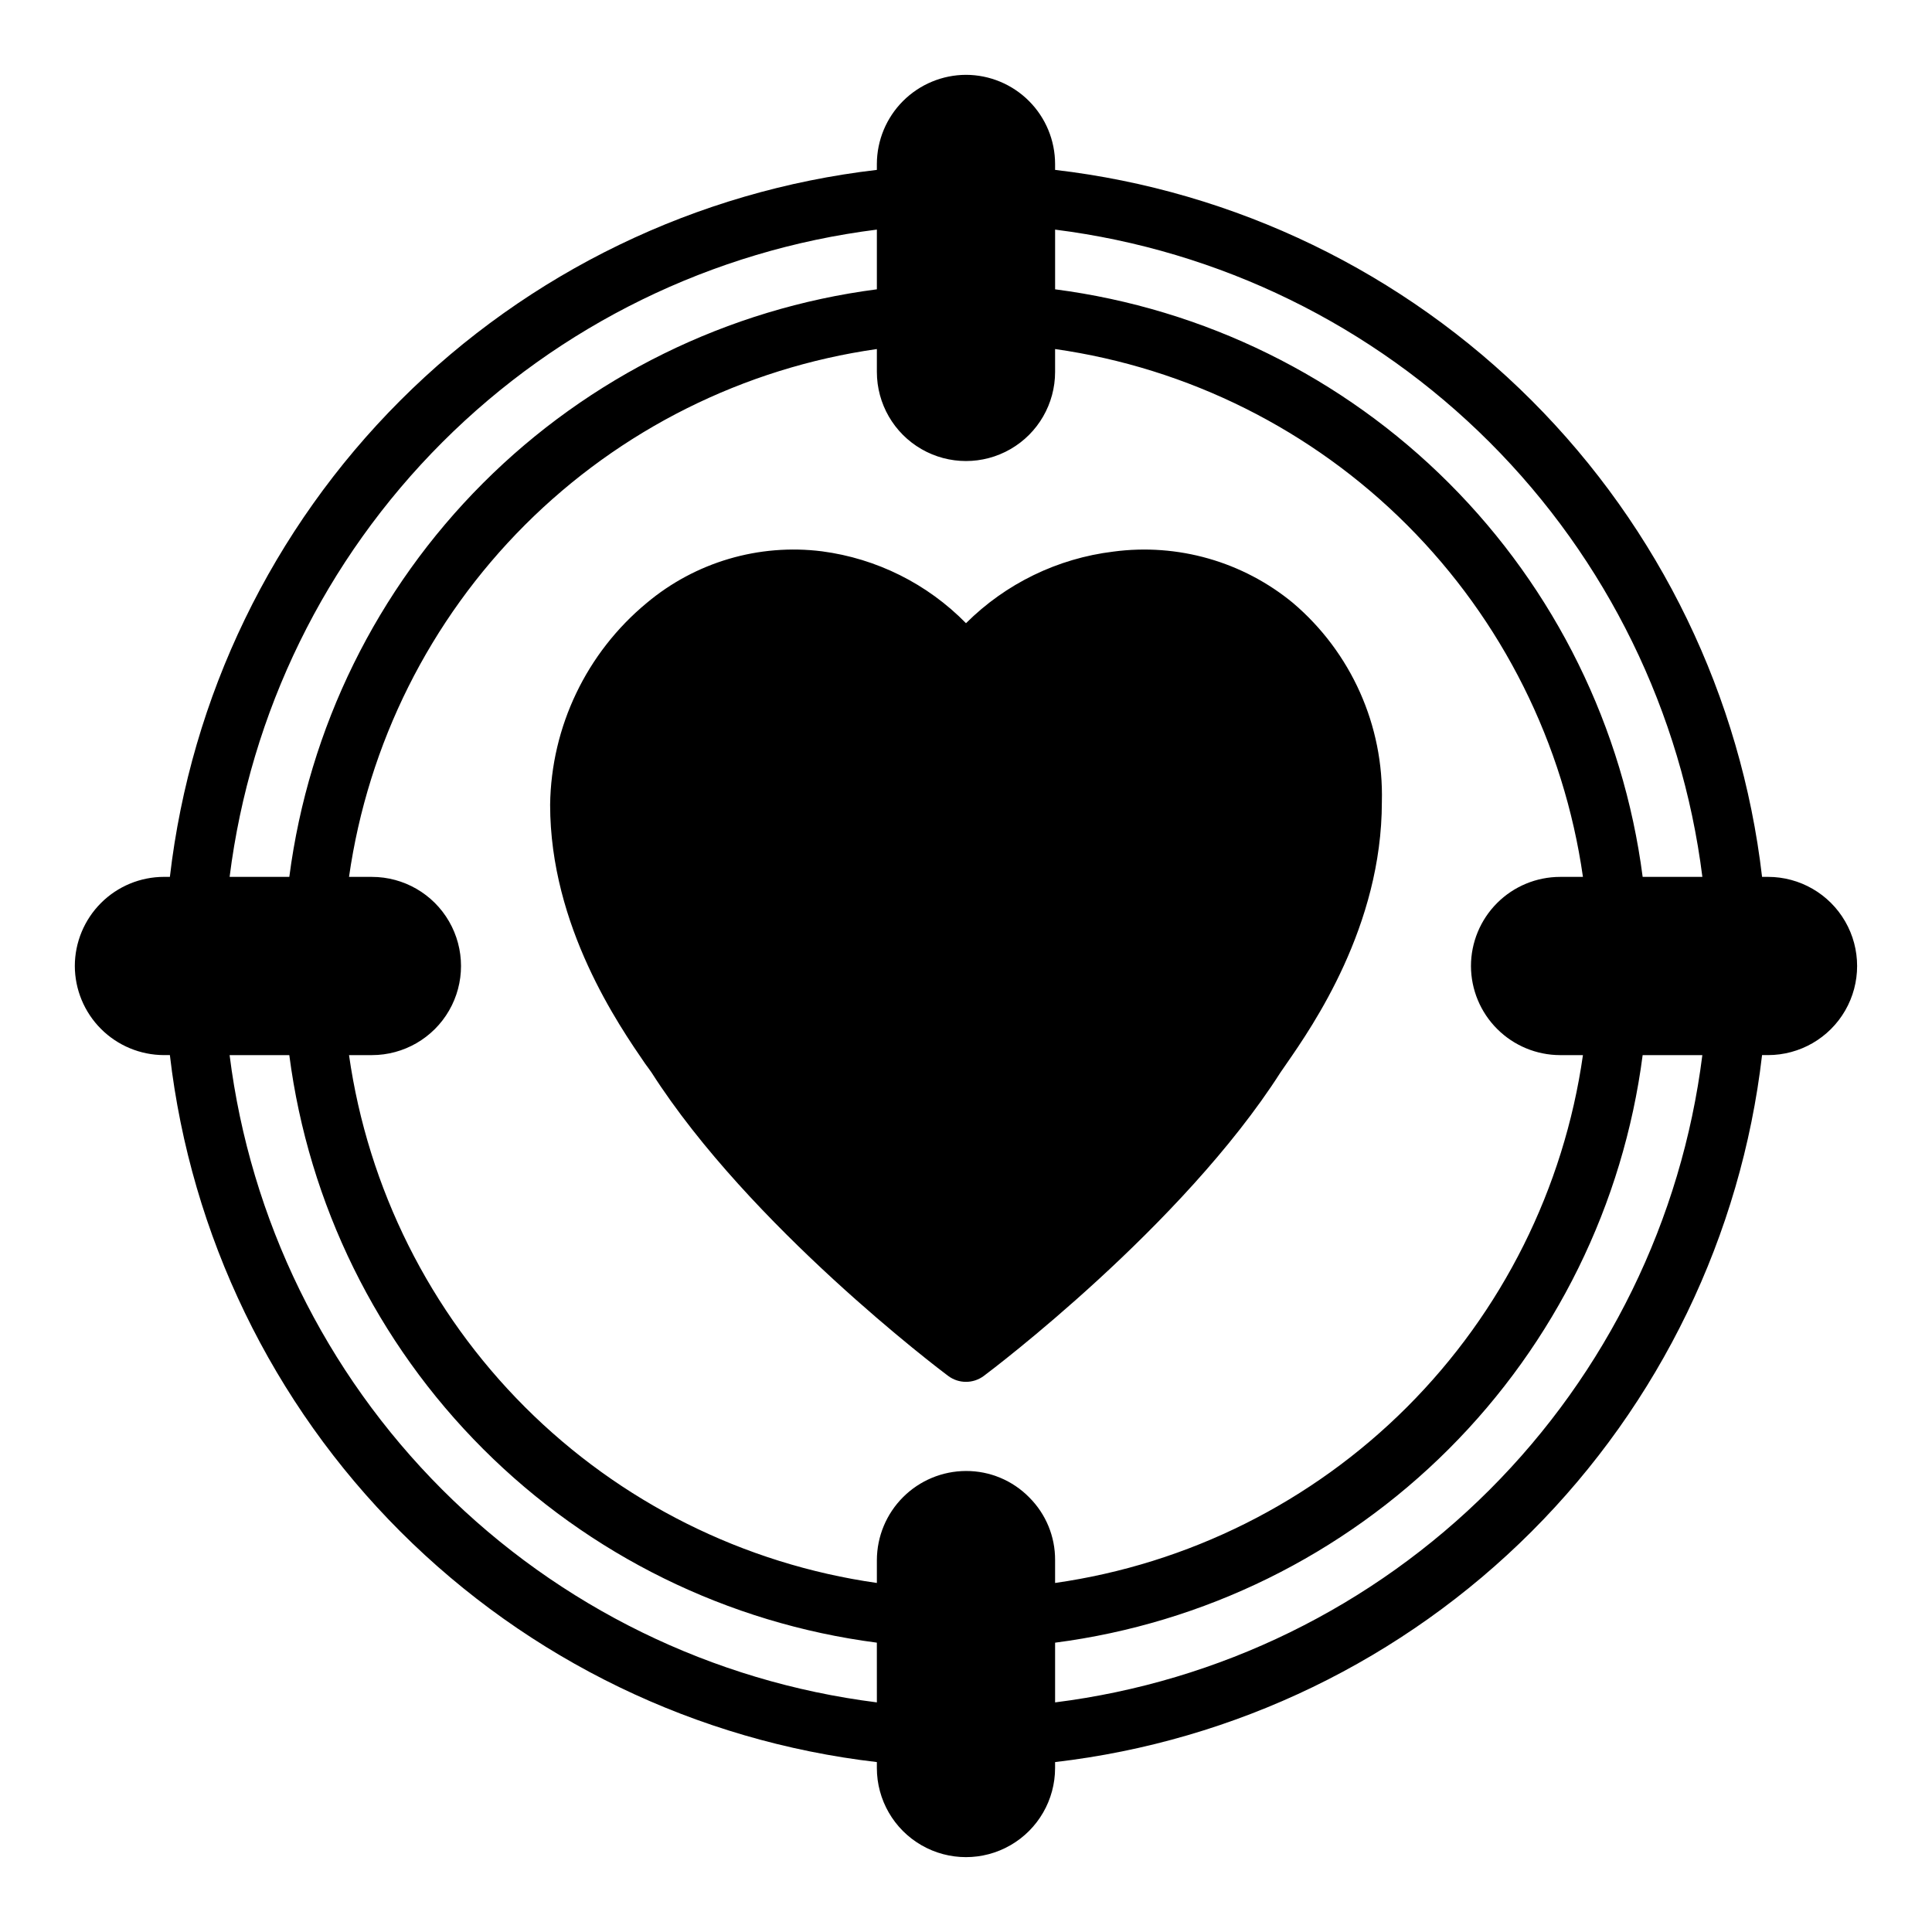
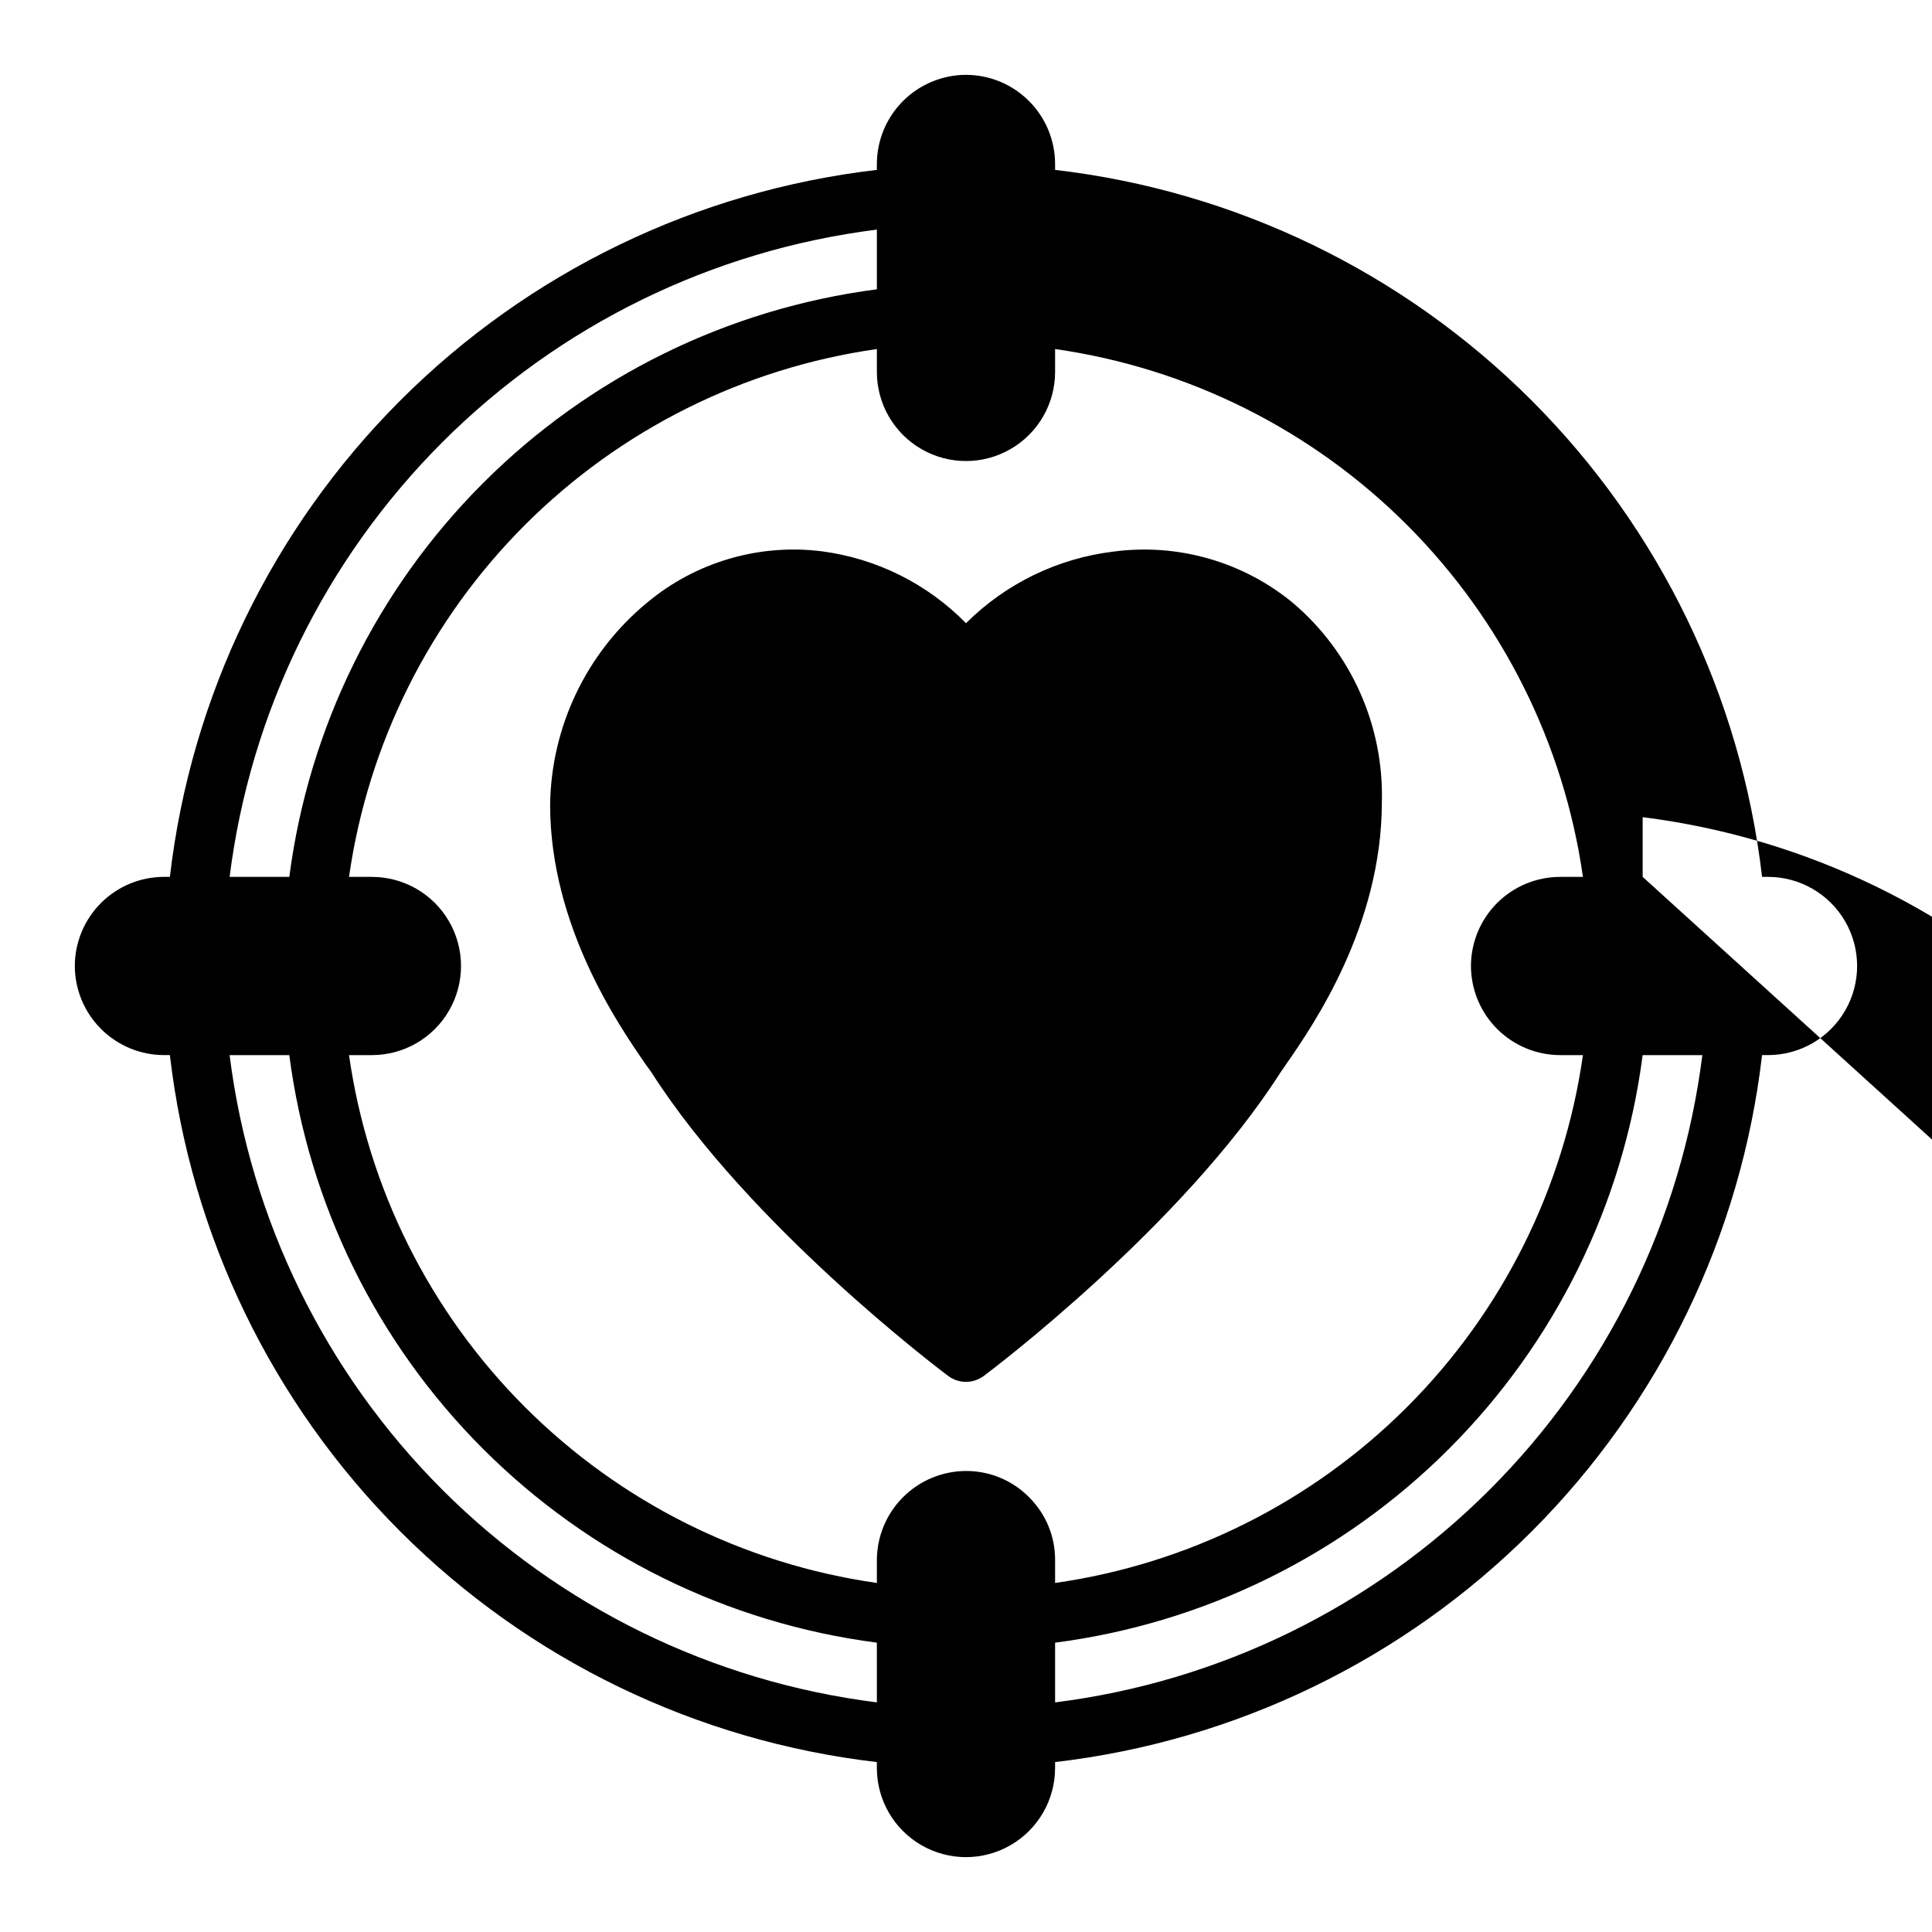
<svg xmlns="http://www.w3.org/2000/svg" fill="#000000" width="800px" height="800px" version="1.1" viewBox="144 144 512 512">
-   <path d="m612.54 376.38h-1.574c-5.555-47.77-27.082-92.262-61.086-126.27-34.008-34.004-78.5-55.527-126.27-61.086v-1.574c-0.008-6.262-2.5-12.262-6.926-16.688s-10.43-6.918-16.688-6.93c-6.258 0.02-12.254 2.516-16.68 6.938-4.426 4.426-6.918 10.422-6.938 16.68v1.574c-47.77 5.559-92.262 27.082-126.27 61.086-34.004 34.008-55.527 78.5-61.086 126.27h-1.574c-6.262 0.008-12.262 2.5-16.688 6.926-4.426 4.43-6.918 10.43-6.93 16.691 0.02 6.258 2.516 12.254 6.938 16.676 4.426 4.426 10.422 6.922 16.68 6.938h1.574c5.559 47.77 27.082 92.262 61.086 126.27 34.008 34.004 78.5 55.531 126.27 61.086v1.574c0 8.438 4.5 16.234 11.809 20.453 7.305 4.219 16.309 4.219 23.613 0 7.309-4.219 11.809-12.016 11.809-20.453v-1.574c47.77-5.555 92.262-27.082 126.27-61.086 34.004-34.008 55.531-78.5 61.086-126.27h1.574c8.438 0 16.234-4.5 20.453-11.809 4.219-7.305 4.219-16.309 0-23.613-4.219-7.309-12.016-11.809-20.453-11.809zm-236.16-171.53v15.82c-39.504 5.129-76.195 23.18-104.36 51.348s-46.219 64.859-51.348 104.36h-15.82c5.469-43.586 25.301-84.105 56.363-115.17s71.582-50.895 115.17-56.363zm0 390.3v-0.004c-43.586-5.469-84.105-25.301-115.17-56.363-31.062-31.059-50.895-71.582-56.363-115.17h15.82c5.129 39.504 23.18 76.199 51.348 104.36 28.168 28.168 64.859 46.223 104.36 51.348zm40.383-54.316v-0.004c-4.414-4.5-10.461-7.027-16.766-7.004-6.258 0.016-12.254 2.512-16.68 6.938-4.426 4.422-6.918 10.418-6.938 16.676v6.062c-35.312-5.039-68.039-21.398-93.266-46.621-25.223-25.223-41.582-57.949-46.621-93.266h6.062c8.438 0 16.234-4.5 20.453-11.809 4.219-7.305 4.219-16.309 0-23.613-4.219-7.309-12.016-11.809-20.453-11.809h-6.062c5.039-35.312 21.398-68.039 46.621-93.266 25.227-25.223 57.953-41.582 93.266-46.621v6.062c0 8.438 4.5 16.234 11.809 20.453 7.305 4.219 16.309 4.219 23.613 0 7.309-4.219 11.809-12.016 11.809-20.453v-6.062c35.316 5.039 68.043 21.398 93.266 46.621 25.223 25.227 41.582 57.953 46.621 93.266h-6.062c-6.258 0.008-12.262 2.5-16.688 6.926-4.426 4.43-6.918 10.43-6.926 16.691 0.016 6.258 2.512 12.254 6.938 16.676 4.422 4.426 10.418 6.922 16.676 6.938h6.062c-5.039 35.316-21.398 68.043-46.621 93.266s-57.949 41.582-93.266 46.621v-6.062c0.035-6.231-2.43-12.211-6.848-16.609zm6.848 54.316v-15.824c39.504-5.125 76.199-23.18 104.36-51.348 28.168-28.164 46.223-64.859 51.348-104.36h15.824-0.004c-5.469 43.586-25.301 84.109-56.363 115.17-31.059 31.062-71.582 50.895-115.17 56.363zm155.71-218.77c-5.125-39.504-23.18-76.195-51.348-104.36-28.164-28.168-64.859-46.219-104.36-51.348v-15.82c43.586 5.469 84.109 25.301 115.17 56.363 31.062 31.062 50.895 71.582 56.363 115.17zm-174.6 132.25c-2.801 2.098-6.648 2.098-9.449 0-2.125-1.574-52.586-39.676-78.641-80.453-0.395-0.551-0.945-1.34-1.652-2.281-6.848-9.996-25.191-36.367-25.191-68.645 0.281-20.707 9.633-40.246 25.586-53.453 12.902-10.828 29.73-15.789 46.445-13.695 14.496 1.902 27.941 8.609 38.18 19.051 10.535-10.5 24.277-17.18 39.043-18.973 17.078-2.281 34.336 2.652 47.625 13.617 15.422 13.117 24.078 32.508 23.539 52.746 0 32.906-18.344 59.355-25.27 69.352-0.629 0.945-1.18 1.73-1.574 2.281-26.055 40.777-76.516 78.879-78.641 80.453z" />
+   <path d="m612.54 376.38h-1.574c-5.555-47.77-27.082-92.262-61.086-126.27-34.008-34.004-78.5-55.527-126.27-61.086v-1.574c-0.008-6.262-2.5-12.262-6.926-16.688s-10.43-6.918-16.688-6.93c-6.258 0.02-12.254 2.516-16.68 6.938-4.426 4.426-6.918 10.422-6.938 16.68v1.574c-47.77 5.559-92.262 27.082-126.27 61.086-34.004 34.008-55.527 78.5-61.086 126.27h-1.574c-6.262 0.008-12.262 2.5-16.688 6.926-4.426 4.43-6.918 10.43-6.93 16.691 0.02 6.258 2.516 12.254 6.938 16.676 4.426 4.426 10.422 6.922 16.68 6.938h1.574c5.559 47.77 27.082 92.262 61.086 126.27 34.008 34.004 78.5 55.531 126.27 61.086v1.574c0 8.438 4.5 16.234 11.809 20.453 7.305 4.219 16.309 4.219 23.613 0 7.309-4.219 11.809-12.016 11.809-20.453v-1.574c47.77-5.555 92.262-27.082 126.27-61.086 34.004-34.008 55.531-78.5 61.086-126.27h1.574c8.438 0 16.234-4.5 20.453-11.809 4.219-7.305 4.219-16.309 0-23.613-4.219-7.309-12.016-11.809-20.453-11.809zm-236.16-171.53v15.82c-39.504 5.129-76.195 23.18-104.36 51.348s-46.219 64.859-51.348 104.36h-15.82c5.469-43.586 25.301-84.105 56.363-115.17s71.582-50.895 115.17-56.363zm0 390.3v-0.004c-43.586-5.469-84.105-25.301-115.17-56.363-31.062-31.059-50.895-71.582-56.363-115.17h15.82c5.129 39.504 23.18 76.199 51.348 104.36 28.168 28.168 64.859 46.223 104.36 51.348zm40.383-54.316v-0.004c-4.414-4.5-10.461-7.027-16.766-7.004-6.258 0.016-12.254 2.512-16.68 6.938-4.426 4.422-6.918 10.418-6.938 16.676v6.062c-35.312-5.039-68.039-21.398-93.266-46.621-25.223-25.223-41.582-57.949-46.621-93.266h6.062c8.438 0 16.234-4.5 20.453-11.809 4.219-7.305 4.219-16.309 0-23.613-4.219-7.309-12.016-11.809-20.453-11.809h-6.062c5.039-35.312 21.398-68.039 46.621-93.266 25.227-25.223 57.953-41.582 93.266-46.621v6.062c0 8.438 4.5 16.234 11.809 20.453 7.305 4.219 16.309 4.219 23.613 0 7.309-4.219 11.809-12.016 11.809-20.453v-6.062c35.316 5.039 68.043 21.398 93.266 46.621 25.223 25.227 41.582 57.953 46.621 93.266h-6.062c-6.258 0.008-12.262 2.5-16.688 6.926-4.426 4.43-6.918 10.43-6.926 16.691 0.016 6.258 2.512 12.254 6.938 16.676 4.422 4.426 10.418 6.922 16.676 6.938h6.062c-5.039 35.316-21.398 68.043-46.621 93.266s-57.949 41.582-93.266 46.621v-6.062c0.035-6.231-2.43-12.211-6.848-16.609zm6.848 54.316v-15.824c39.504-5.125 76.199-23.18 104.36-51.348 28.168-28.164 46.223-64.859 51.348-104.36h15.824-0.004c-5.469 43.586-25.301 84.109-56.363 115.17-31.059 31.062-71.582 50.895-115.17 56.363zm155.71-218.77v-15.82c43.586 5.469 84.109 25.301 115.17 56.363 31.062 31.062 50.895 71.582 56.363 115.17zm-174.6 132.25c-2.801 2.098-6.648 2.098-9.449 0-2.125-1.574-52.586-39.676-78.641-80.453-0.395-0.551-0.945-1.34-1.652-2.281-6.848-9.996-25.191-36.367-25.191-68.645 0.281-20.707 9.633-40.246 25.586-53.453 12.902-10.828 29.73-15.789 46.445-13.695 14.496 1.902 27.941 8.609 38.18 19.051 10.535-10.5 24.277-17.18 39.043-18.973 17.078-2.281 34.336 2.652 47.625 13.617 15.422 13.117 24.078 32.508 23.539 52.746 0 32.906-18.344 59.355-25.27 69.352-0.629 0.945-1.18 1.73-1.574 2.281-26.055 40.777-76.516 78.879-78.641 80.453z" />
</svg>